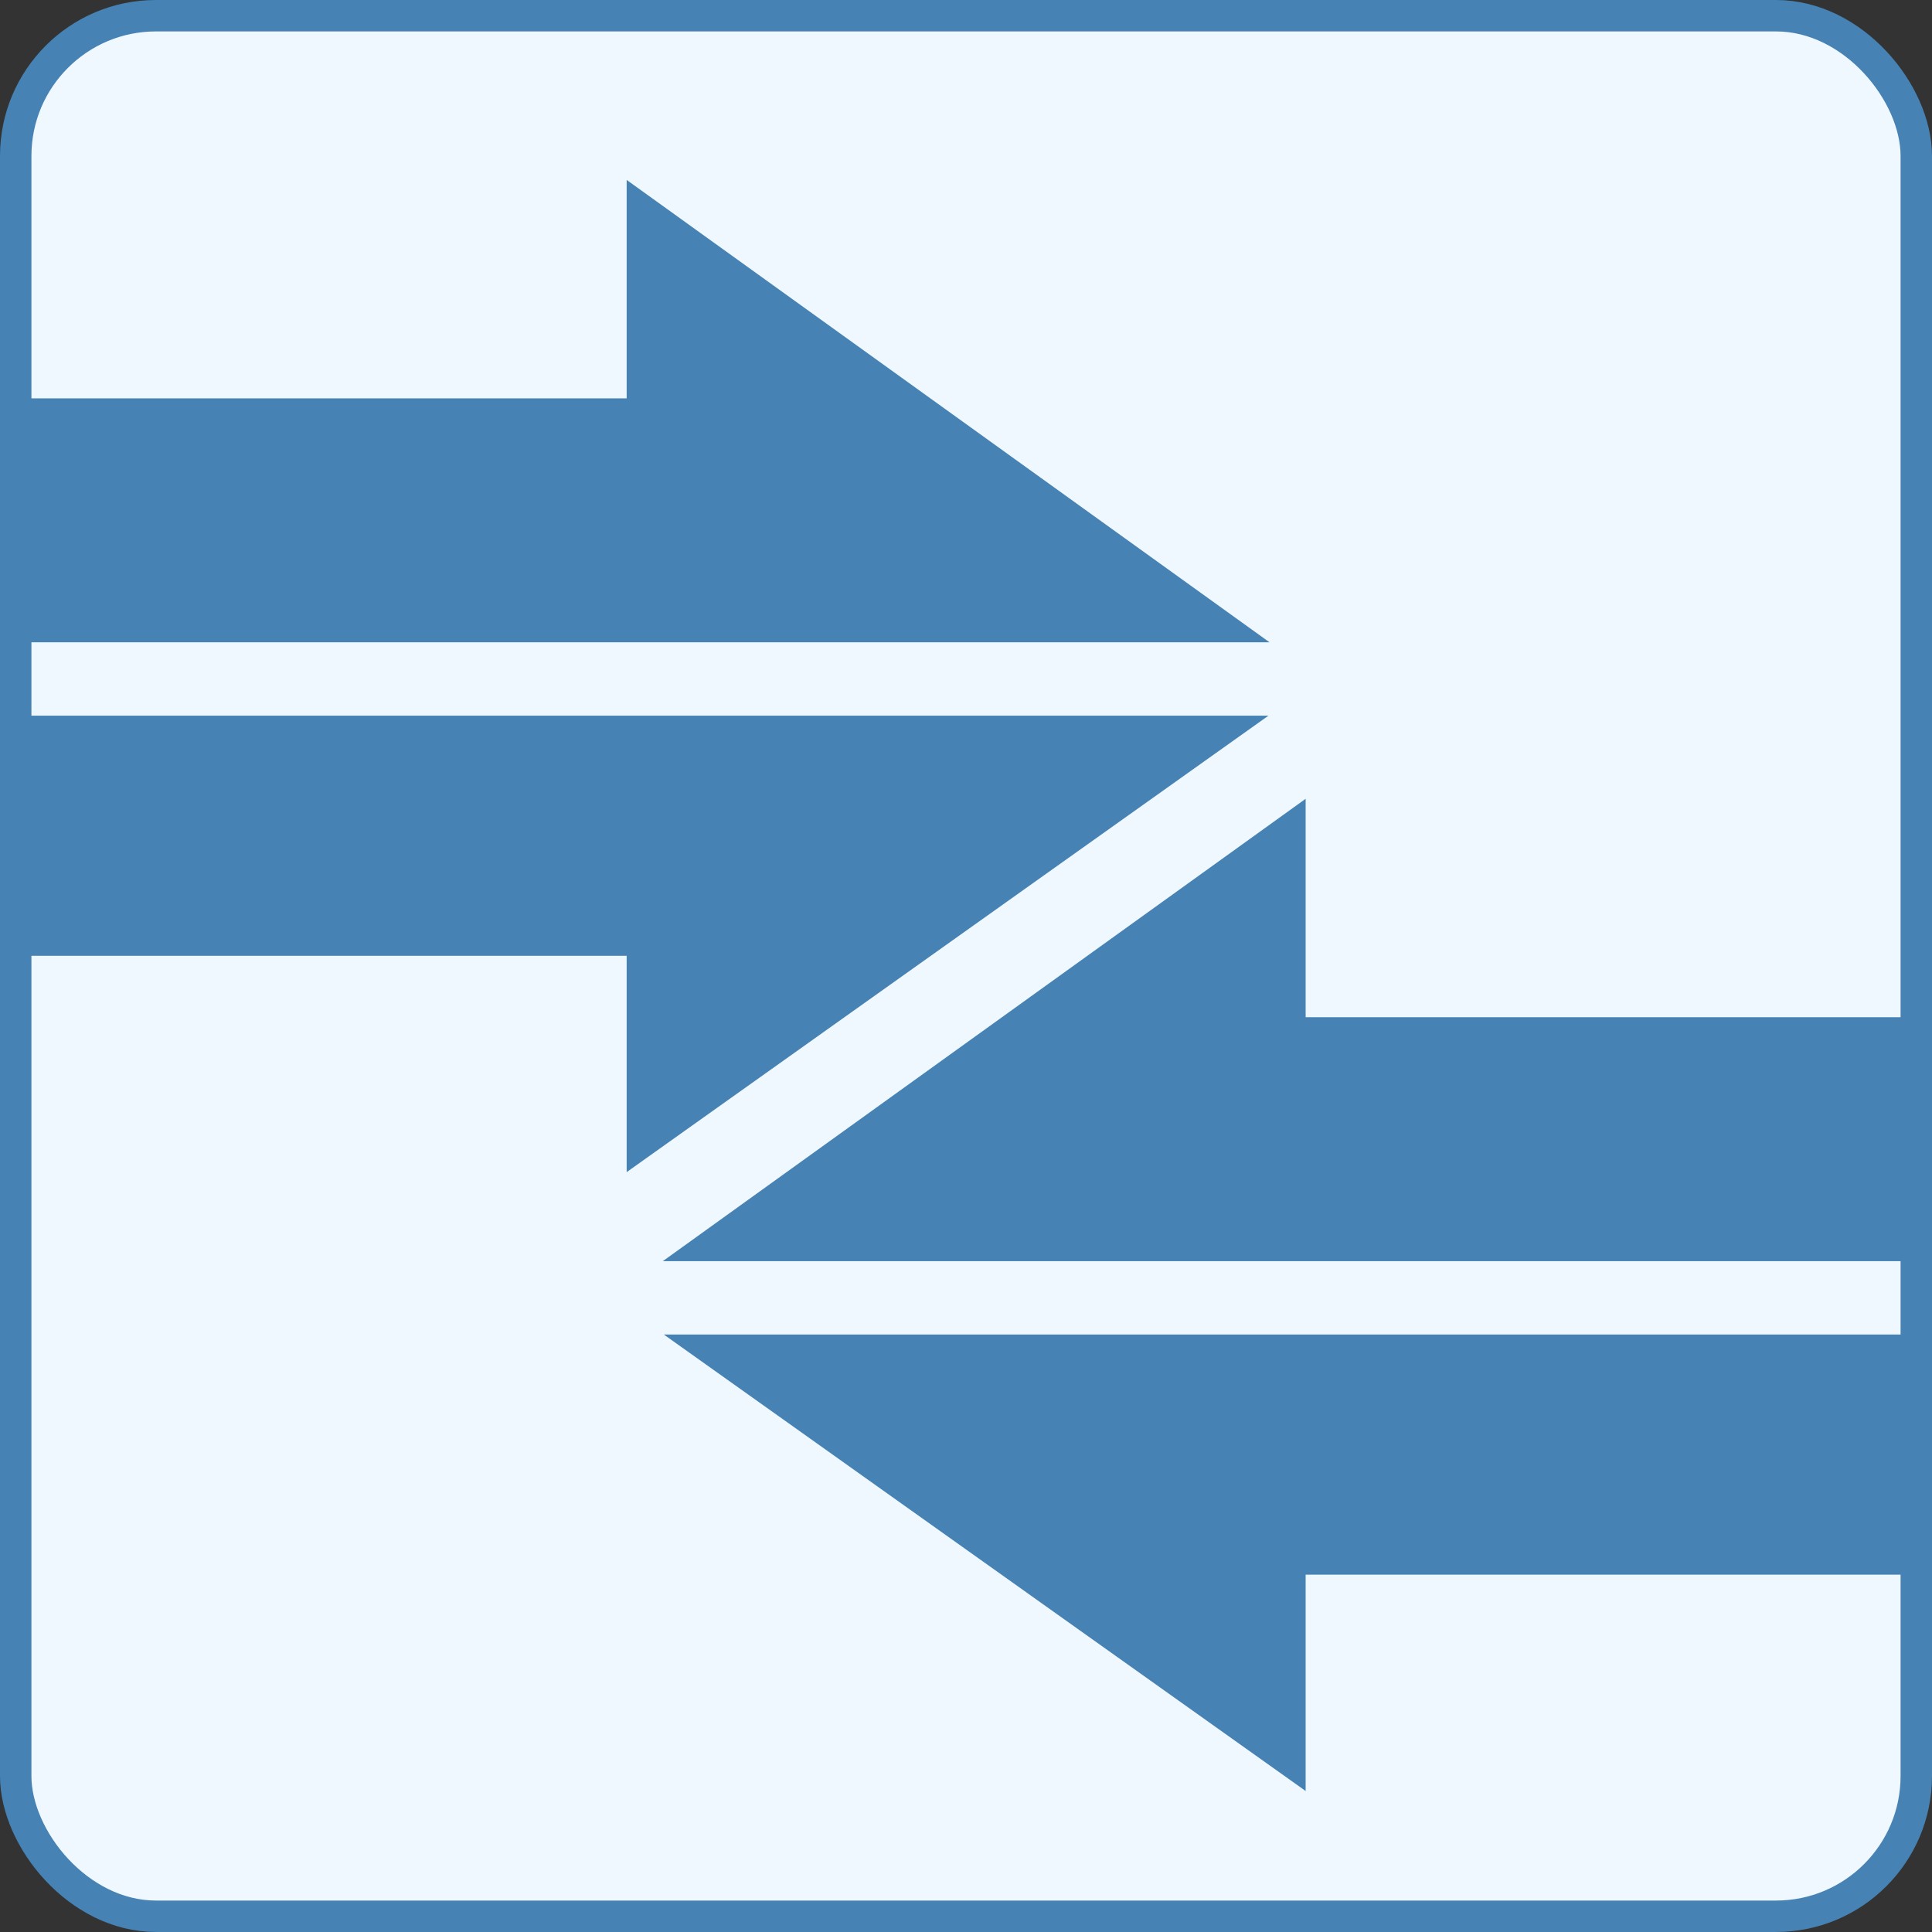
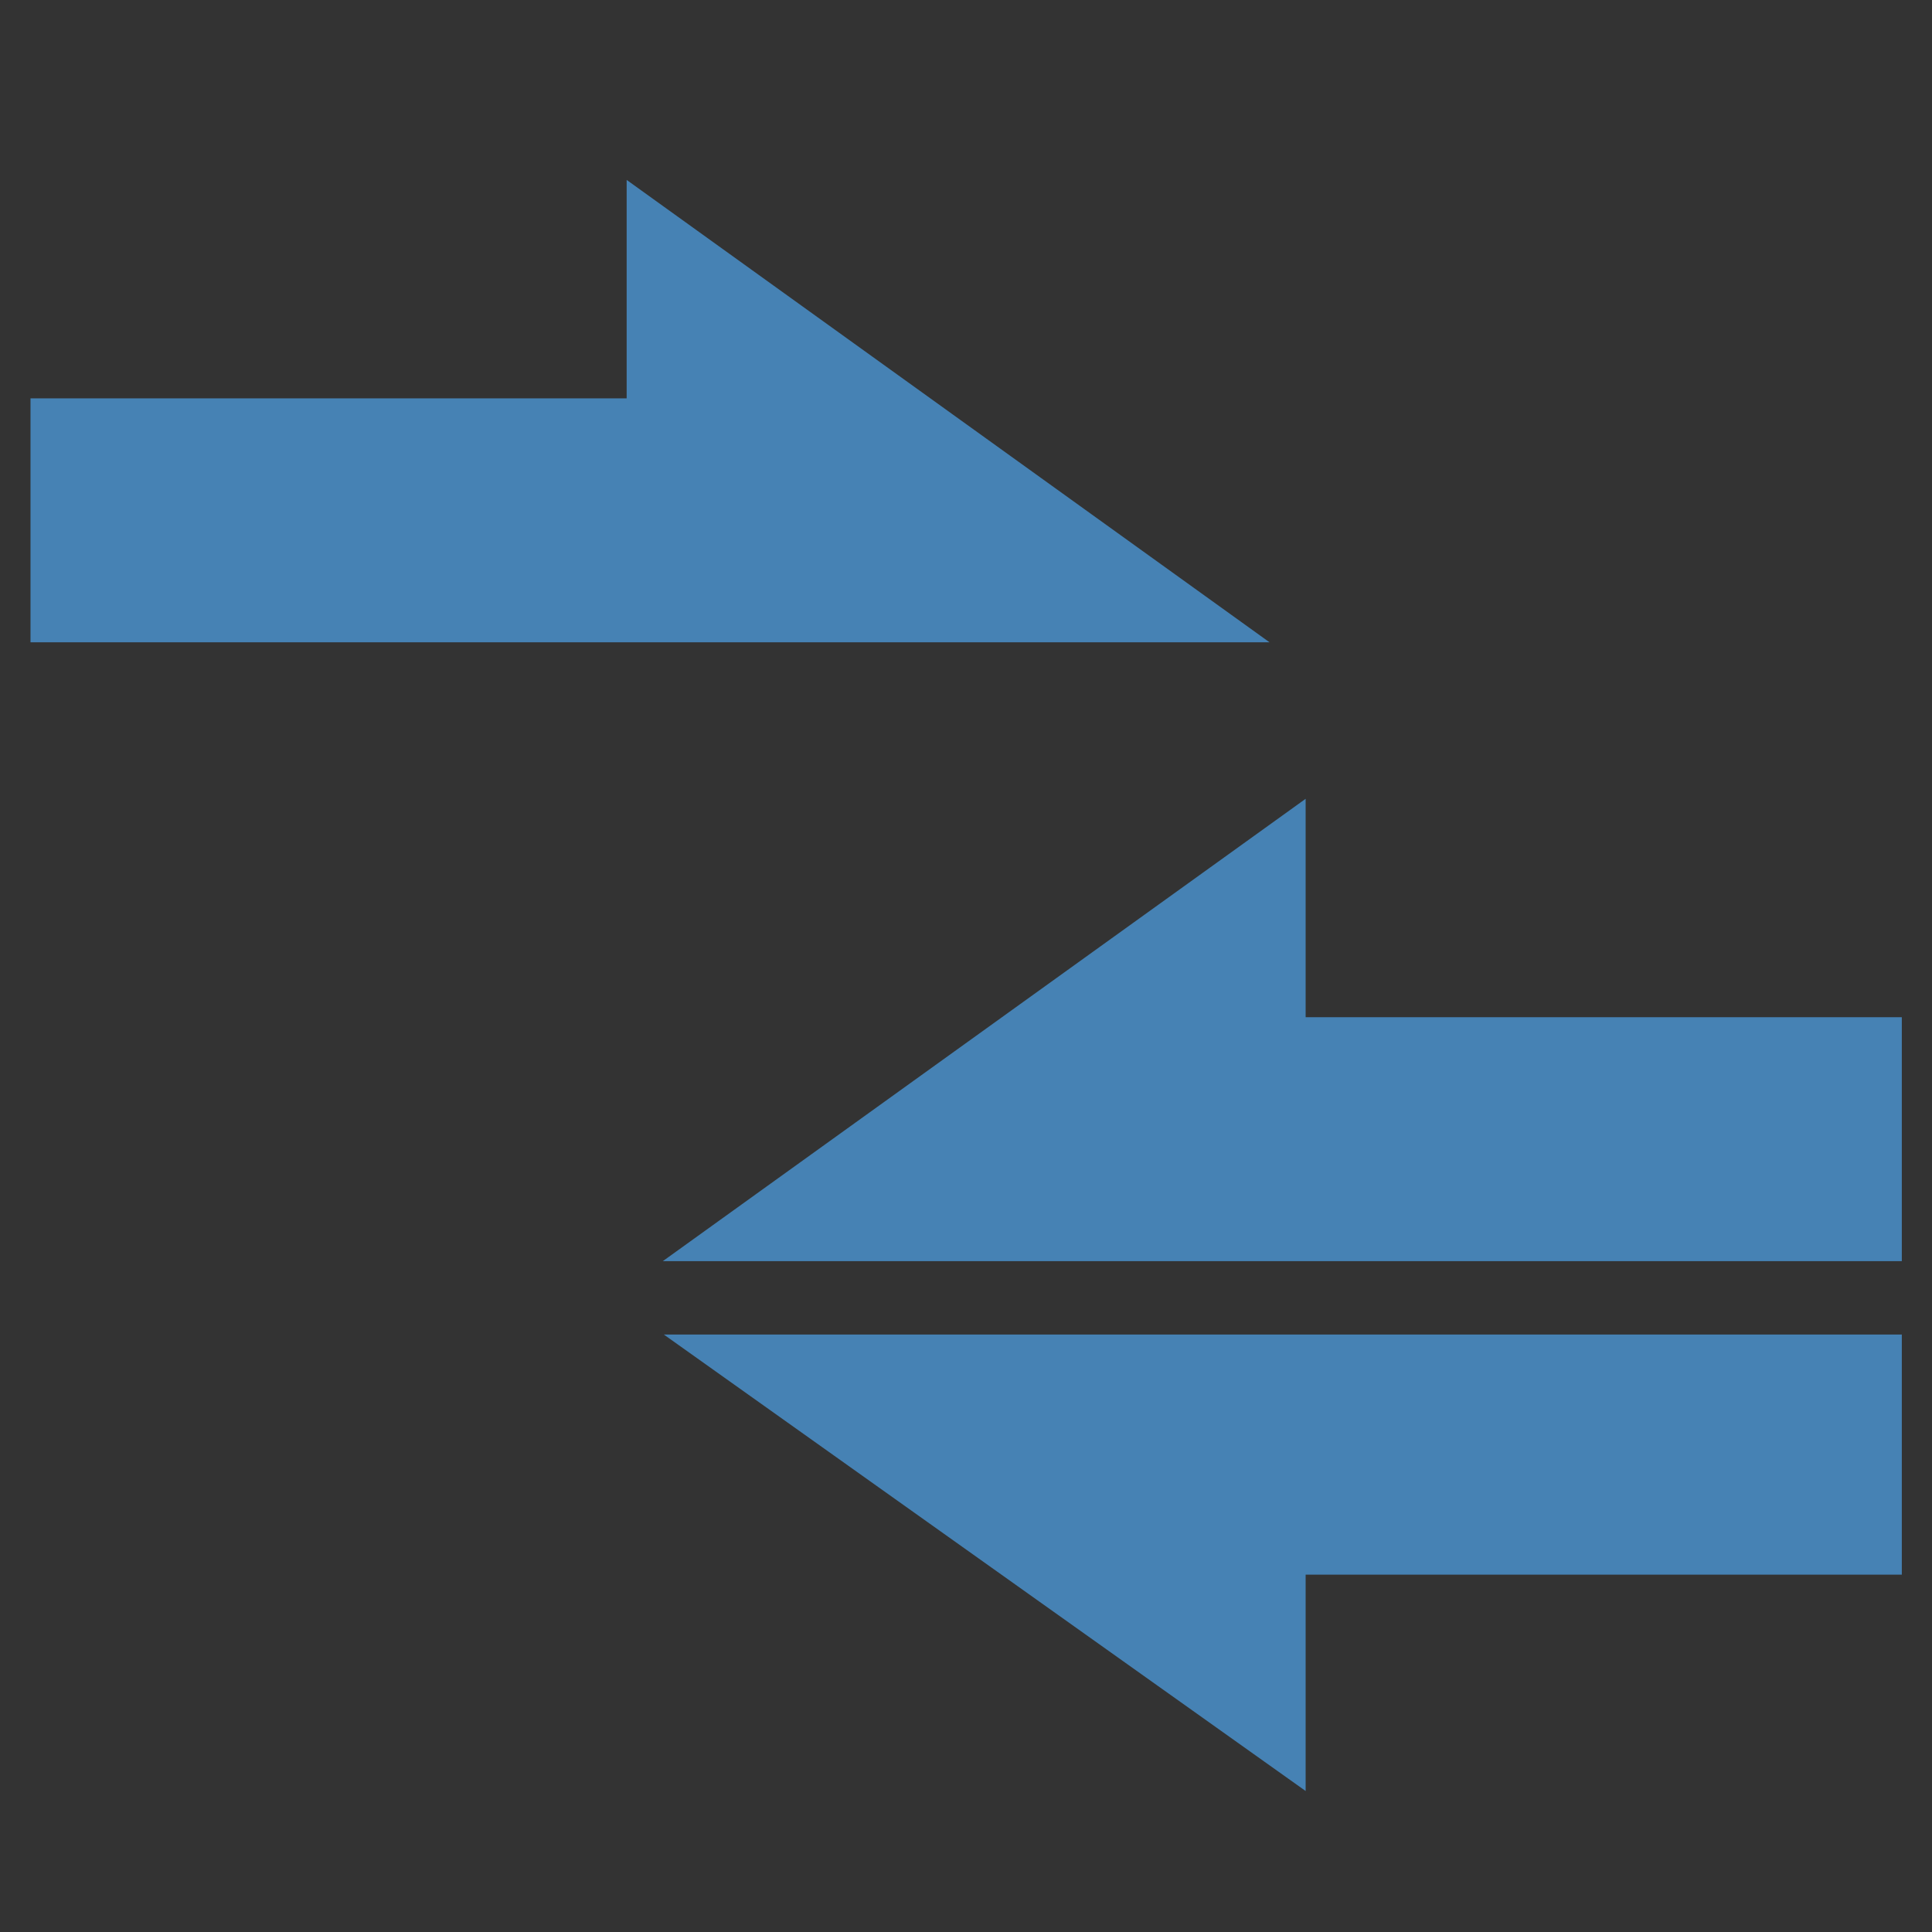
<svg xmlns="http://www.w3.org/2000/svg" xmlns:ns1="http://sodipodi.sourceforge.net/DTD/sodipodi-0.dtd" xmlns:ns2="http://www.inkscape.org/namespaces/inkscape" xmlns:ns3="http://www.openswatchbook.org/uri/2009/osb" ns1:docname="Sync.svg" ns2:version="1.0 (4035a4fb49, 2020-05-01)" id="svg8" version="1.1" viewBox="0 0 512 512" height="512" width="512">
  <rect x="0" y="0" width="512" height="512" fill="#333333" stroke="none" />
  <defs id="defs2">
    <linearGradient ns3:paint="solid" id="linearGradient837">
      <stop id="stop835" offset="0" style="stop-color:#b4e2ff;stop-opacity:1;" />
    </linearGradient>
  </defs>
  <ns1:namedview lock-margins="true" units="px" ns2:window-maximized="1" ns2:window-y="-11" ns2:window-x="2976" ns2:window-height="2126" ns2:window-width="3733" showgrid="false" ns2:document-rotation="0" ns2:current-layer="layer1" ns2:document-units="px" ns2:cy="218.09349" ns2:cx="476.59872" ns2:zoom="1.4" ns2:pageshadow="2" ns2:pageopacity="0.0" borderopacity="1.0" bordercolor="#666666" pagecolor="#ffffff" id="base" showguides="true" ns2:guide-bbox="true">
    <ns1:guide position="-46.467,341.789" orientation="0,-1" id="guide882" />
    <ns1:guide position="8.081,472.099" orientation="1,0" id="guide884" />
    <ns1:guide position="511.642,417.551" orientation="1,0" id="guide886" />
    <ns1:guide position="-63.135,406.439" orientation="0,-1" id="guide888" />
    <ns1:guide position="-36.239,322.344" orientation="0,-1" id="guide890" />
    <ns1:guide position="-31.062,258.704" orientation="0,-1" id="guide892" />
    <ns1:guide position="166.071,369.143" orientation="1,0" id="guide894" />
    <ns1:guide position="172.589,464.321" orientation="0,-1" id="guide896" />
    <ns1:guide position="336.161,401.286" orientation="1,0" id="guide898" />
    <ns1:guide position="143.125,201.375" orientation="0,-1" id="guide900" />
  </ns1:namedview>
  <g id="layer1" ns2:groupmode="layer" ns2:label="Layer 1">
-     <rect ry="37.168" y="4.164" x="4.164" height="503.666" width="503.672" id="rect10" style="fill:#f0f8ff;fill-opacity:1;stroke:#4682b4;stroke-width:8.328;stroke-linejoin:round;stroke-miterlimit:0;stroke-dasharray:none;stroke-opacity:1" />
    <g id="g904">
      <path ns1:nodetypes="cccccc" id="path843" d="M 8.081,105.561 H 166.071 V 47.679 L 336.431,170.211 H 8.081 Z" style="fill:#4682b4;fill-opacity:1;stroke:none;stroke-width:1.778px;stroke-linecap:butt;stroke-linejoin:miter;stroke-opacity:1" />
-       <path style="fill:#4682b4;fill-opacity:1;stroke:none;stroke-width:1.778px;stroke-linecap:butt;stroke-linejoin:miter;stroke-opacity:1" d="M 8.081,253.296 H 166.071 V 310.625 L 336.161,189.656 H 8.081 Z" id="path843-6" ns1:nodetypes="cccccc" />
    </g>
    <g id="g904-8" transform="matrix(-1,0,0,1,512.081,164.009)">
      <path style="fill:#4682b4;fill-opacity:1;stroke:none;stroke-width:1.778px;stroke-linecap:butt;stroke-linejoin:miter;stroke-opacity:1" d="M 8.081,105.561 H 166.071 V 47.679 L 336.431,170.211 H 8.081 Z" id="path843-1" ns1:nodetypes="cccccc" />
      <path ns1:nodetypes="cccccc" id="path843-6-3" d="M 8.081,253.296 H 166.071 V 310.625 L 336.161,189.656 H 8.081 Z" style="fill:#4682b4;fill-opacity:1;stroke:none;stroke-width:1.778px;stroke-linecap:butt;stroke-linejoin:miter;stroke-opacity:1" />
    </g>
  </g>
</svg>